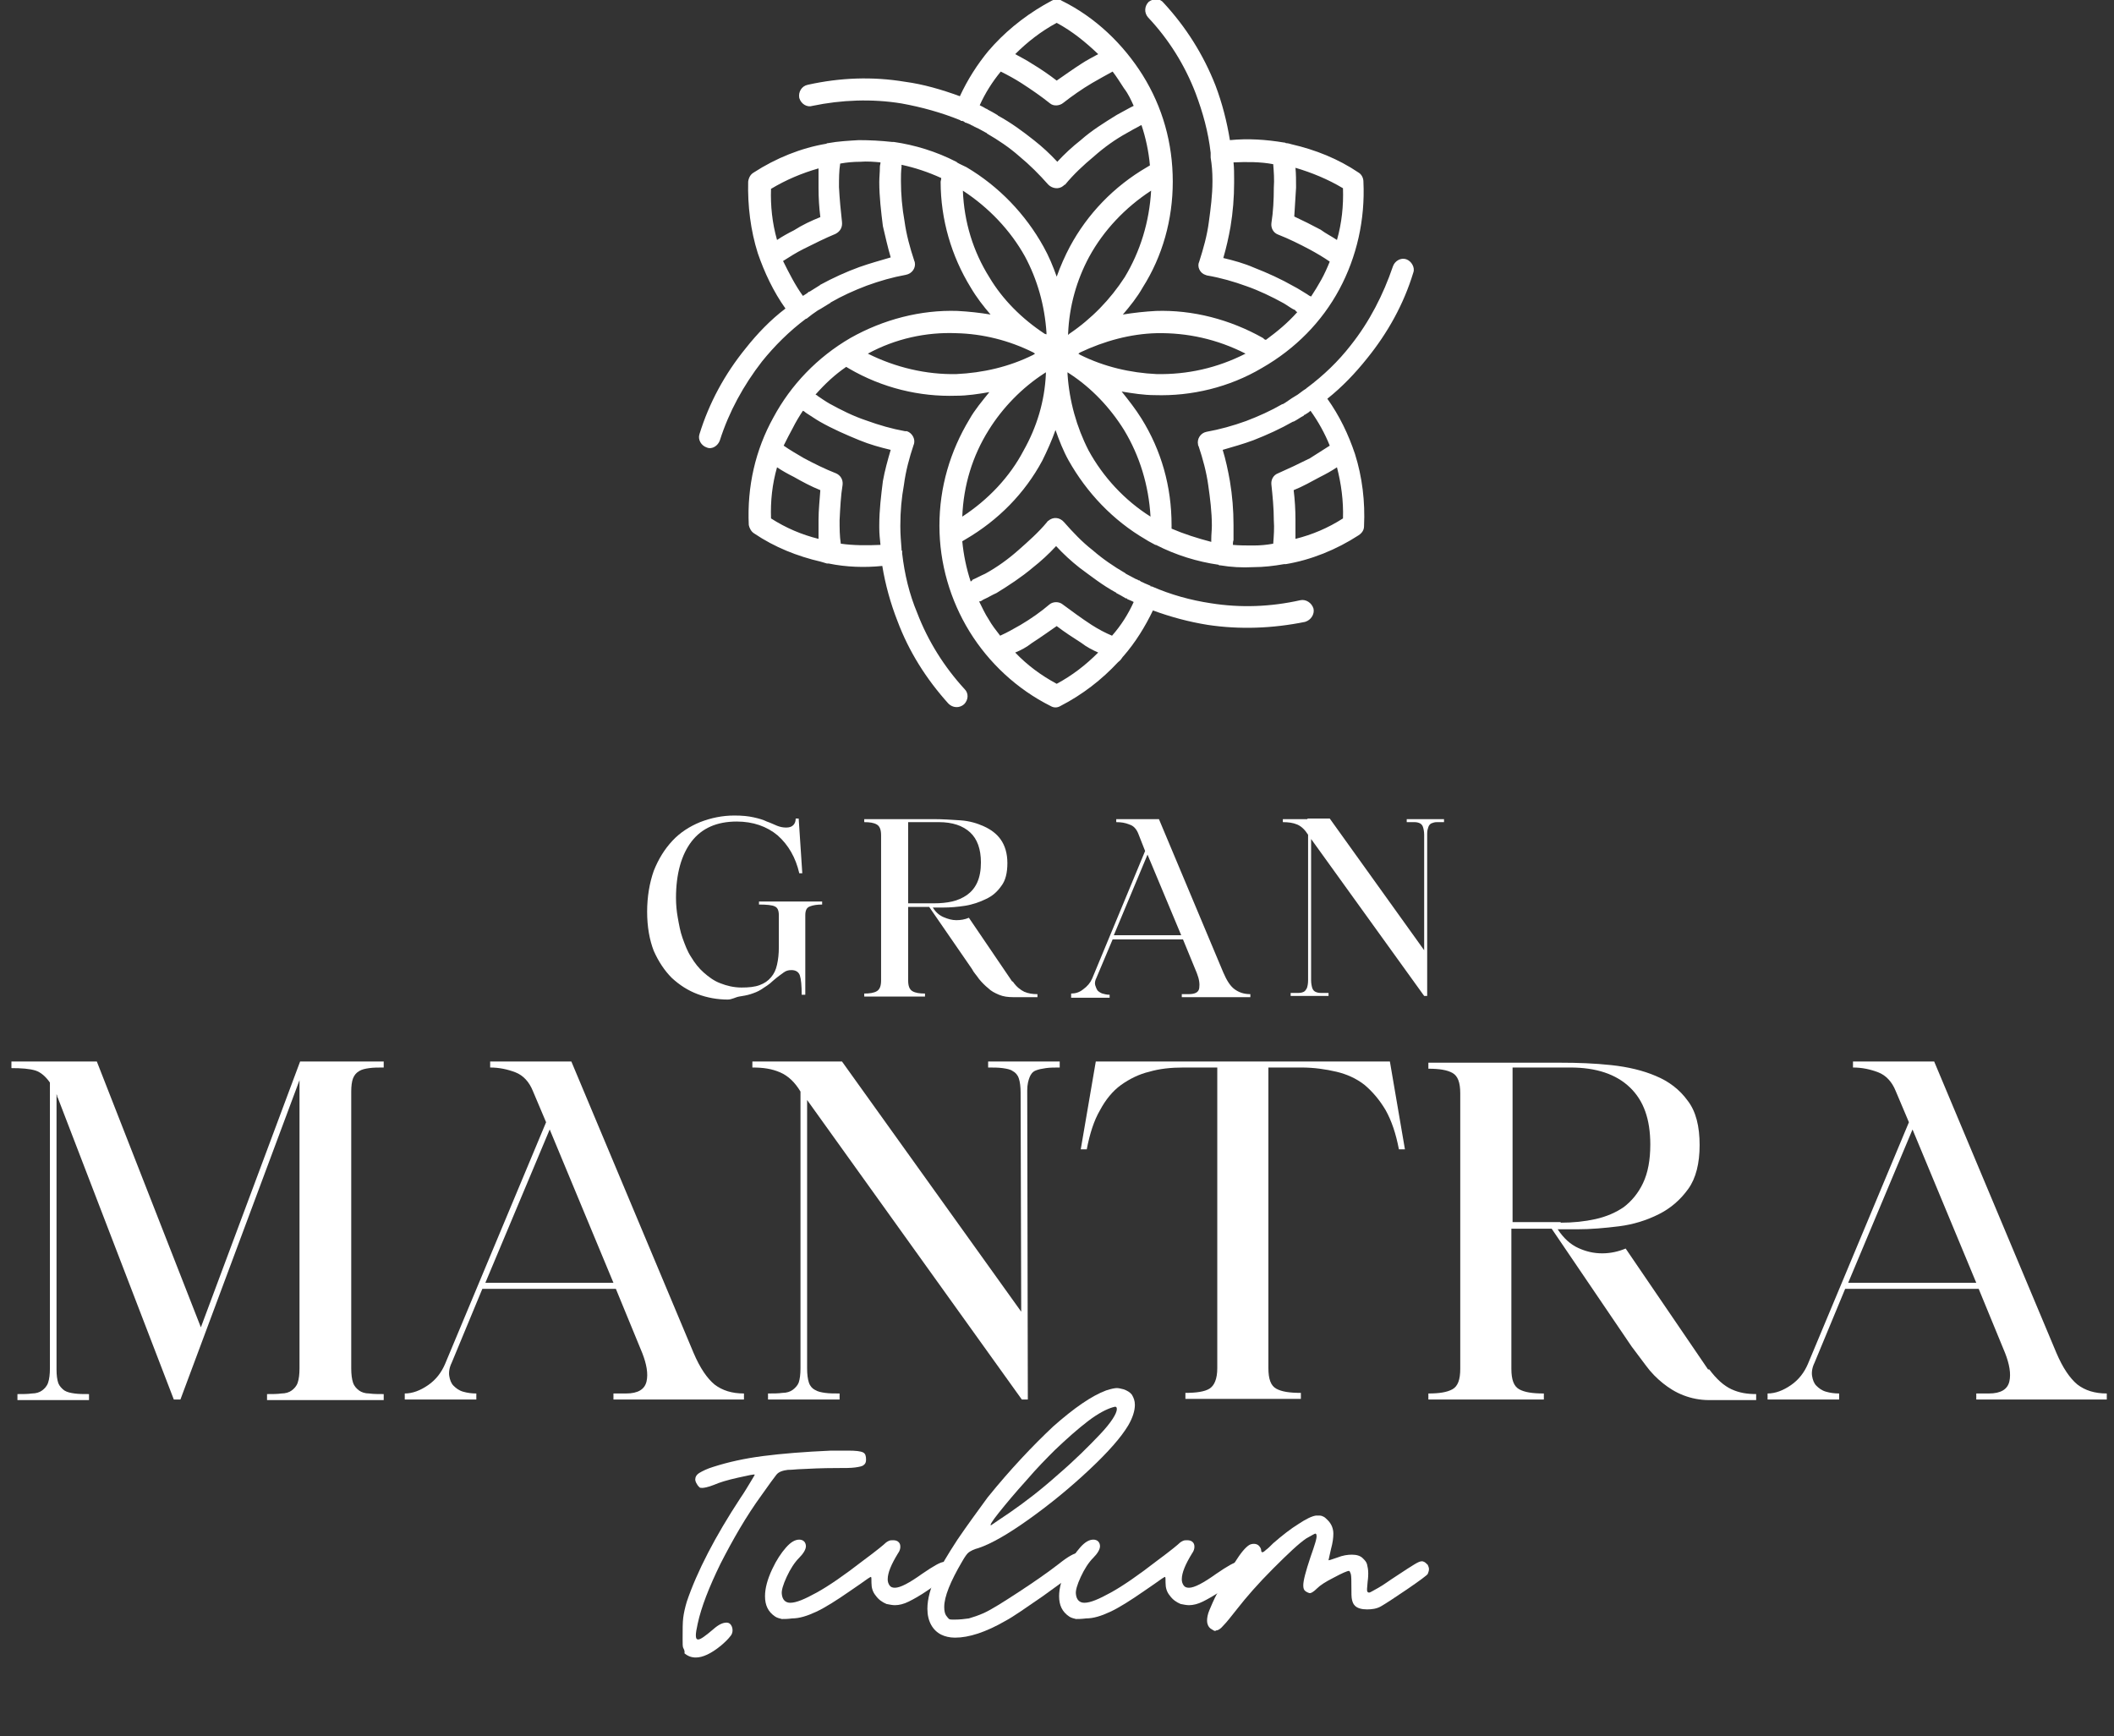
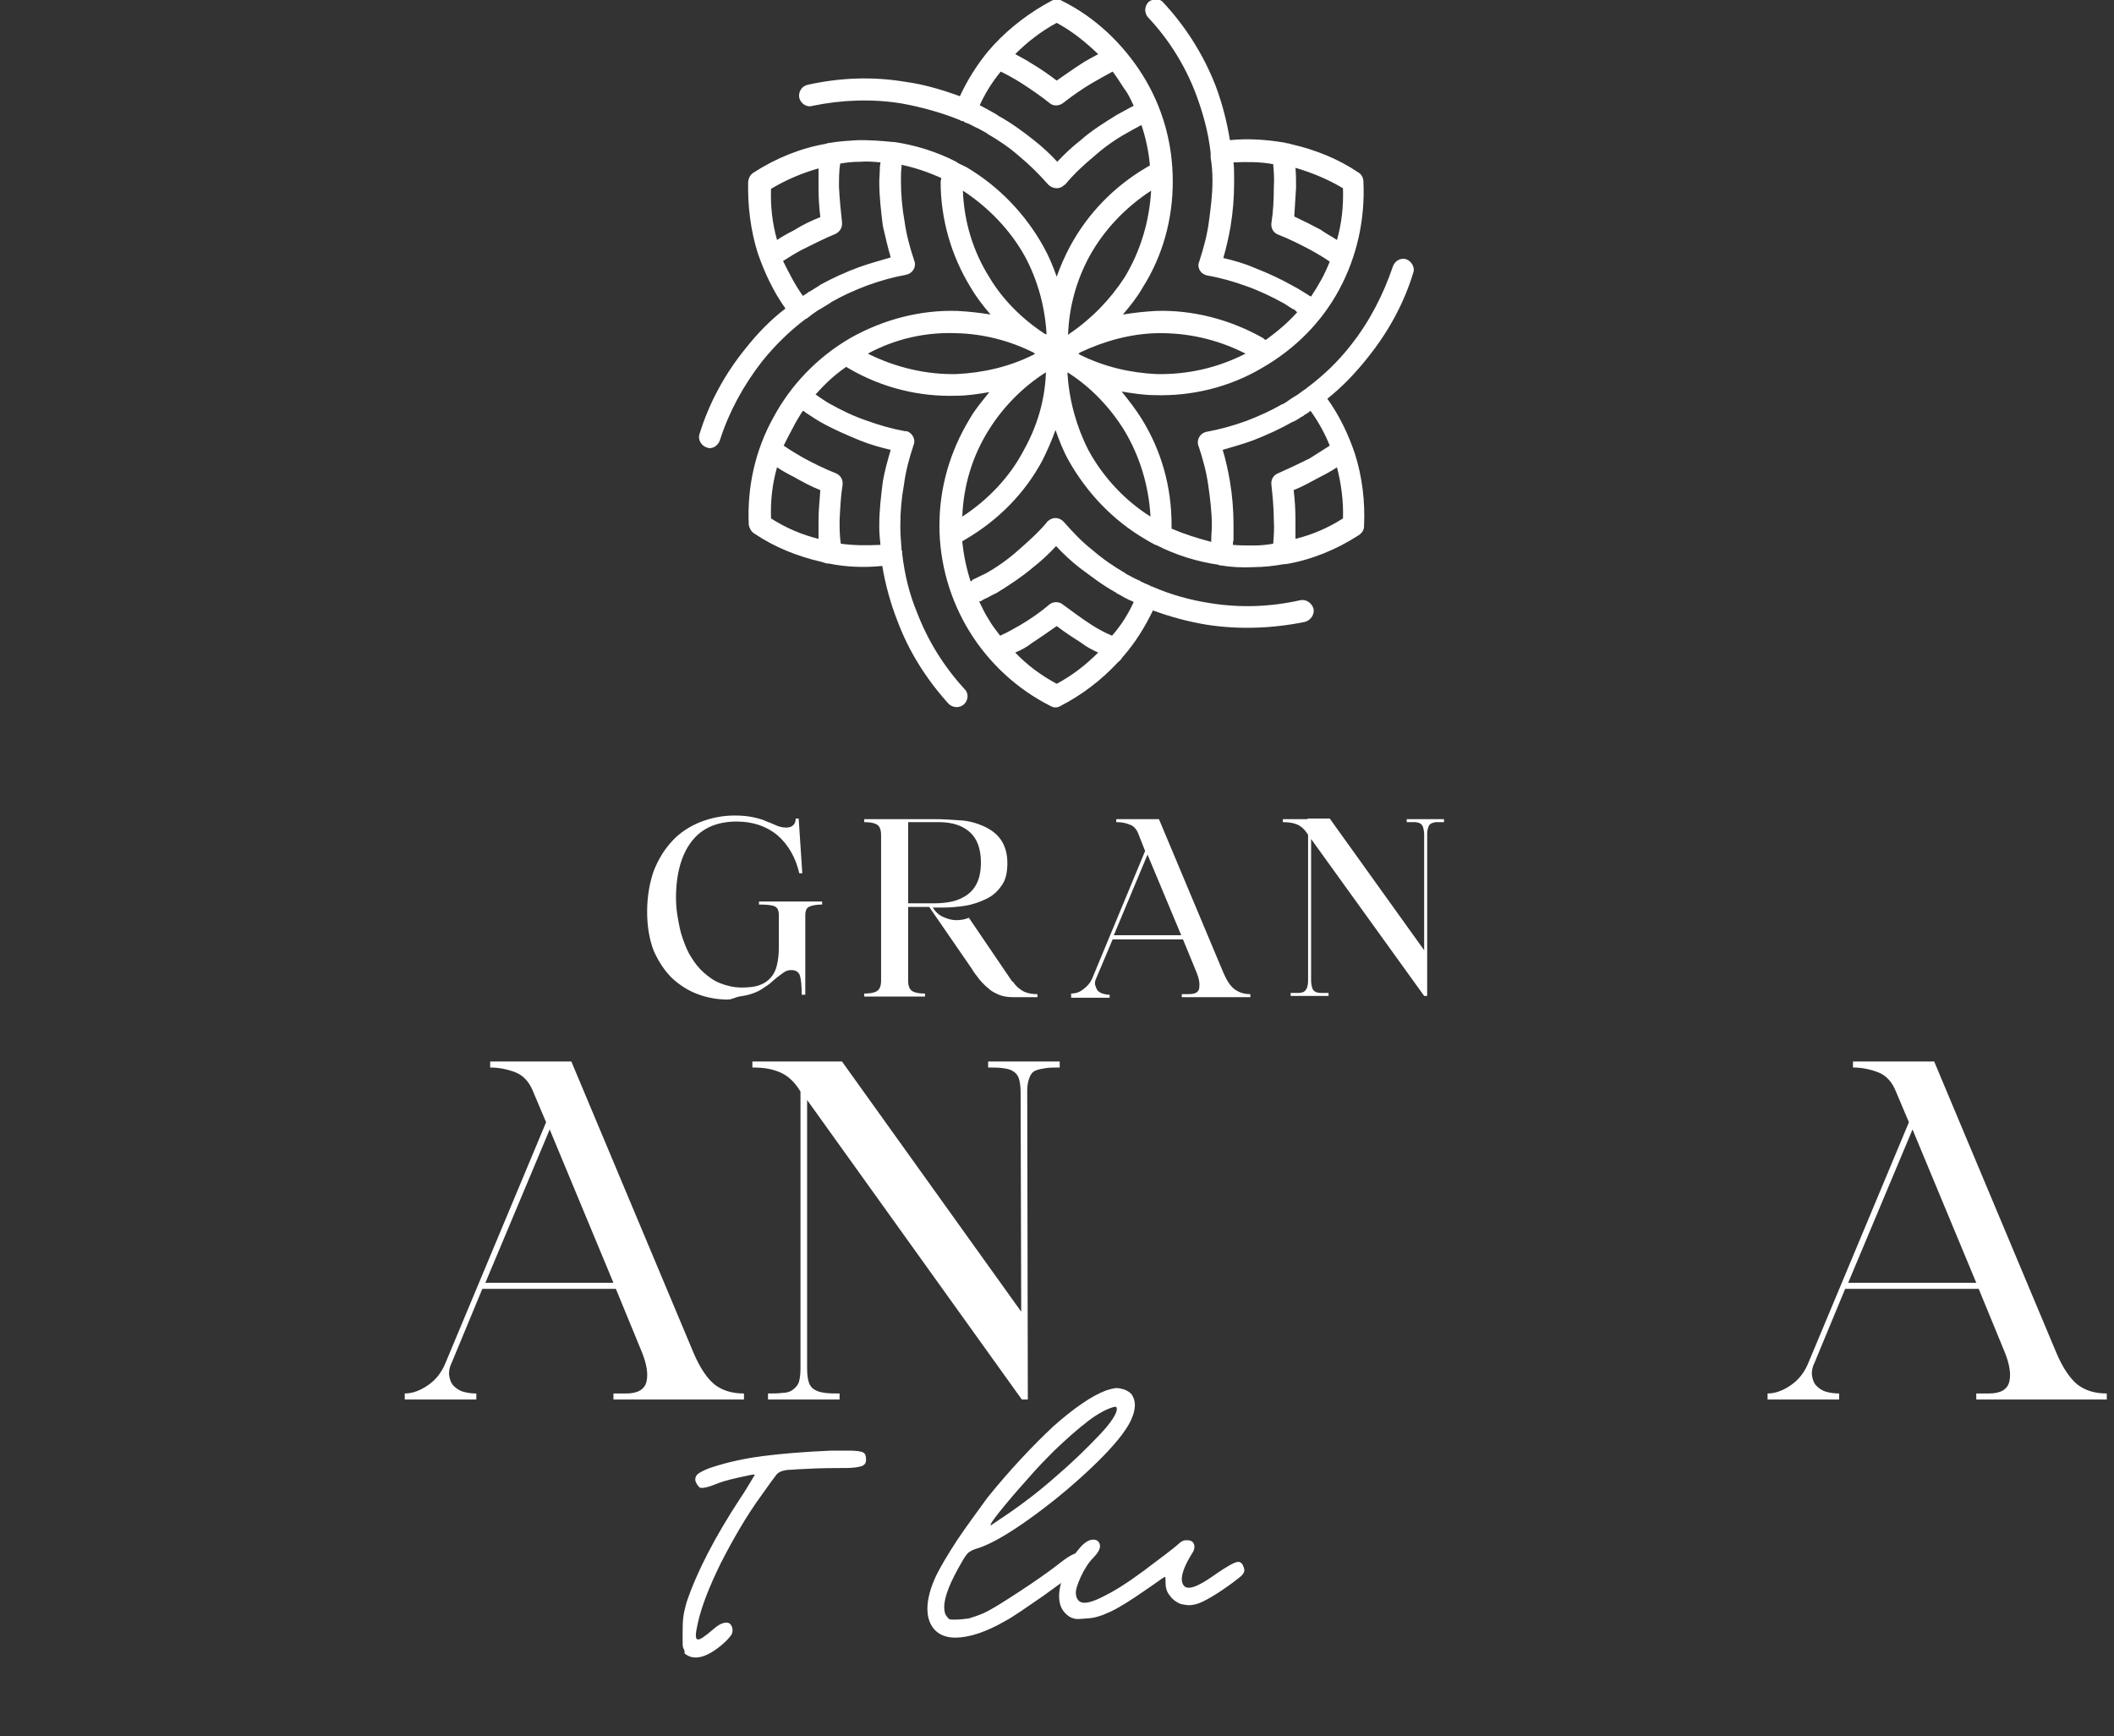
<svg xmlns="http://www.w3.org/2000/svg" version="1.0" id="Capa_1" x="0px" y="0px" viewBox="0 0 351.5 288.7" style="enable-background:new 0 0 351.5 288.7;" xml:space="preserve">
  <rect x="0" y="0" width="351.5" height="288.7" fill="#333333" stroke="none" />
  <style type="text/css">
	.st0{display:none;}
	.st1{display:none;opacity:0.45;}
	.st2{fill:#FFFFFF;}
	.st3{display:inline;fill:#CB7D35;}
	.st4{display:inline;}
	.st5{fill:none;}
</style>
  <g>
    <g>
      <path class="st2" d="M129.2,39.9c0.9-0.6,1.8-1.1,2.8-1.6c1.4-0.9,2.9-1.6,4.4-2.2c-0.2-1.6-0.3-3.2-0.3-4.8c0-1.1,0-2.2,0-3.3    c-2.8,0.8-5.4,1.9-7.9,3.4C128.1,34.2,128.4,37.1,129.2,39.9L129.2,39.9z M135.1,17.6c-0.9,0.3-1.9-0.3-2.2-1.3    c-0.2-1,0.4-2,1.4-2.2c5.4-1.2,10.8-1.4,16.2-0.5c3,0.4,6.1,1.3,9.1,2.4c1.3-2.8,2.9-5.3,4.8-7.6c0.1-0.1,0.1-0.1,0.1-0.1    c0.3-0.3,0.5-0.6,0.8-0.9c2.7-2.9,6-5.4,9.6-7.3c0.6-0.3,1.2-0.3,1.6,0c5.7,2.8,10.3,7.3,13.5,12.4c3.3,5.3,5,11.3,5,17.7    c0,6.3-1.7,12.4-5,17.6c-0.9,1.6-2.1,3.1-3.3,4.5c1.8-0.3,3.7-0.5,5.5-0.6c6.1-0.2,12.3,1.4,17.8,4.5c0.2,0.2,0.3,0.3,0.5,0.3    c1.9-1.4,3.6-2.8,5.2-4.6c-0.2-0.1-0.3-0.2-0.3-0.3c-0.7-0.3-1.3-0.8-2-1.2l0,0c-2-1.1-4.1-2.1-6.1-2.8c-2.2-0.8-4.3-1.4-6.6-1.8    l0,0c-0.1,0-0.2-0.1-0.3-0.1c-0.9-0.3-1.4-1.4-1-2.2c0.7-2.2,1.3-4.3,1.6-6.6c0.3-2.2,0.6-4.5,0.6-6.7l0,0v-0.3l0,0    c0-1.3-0.1-2.5-0.3-3.7v-0.1l0,0l0,0v-0.1l0,0v-0.1l0,0c0-0.2,0-0.3,0-0.4v-0.1c-0.4-3.5-1.3-6.7-2.5-9.9c-1.8-4.7-4.5-9-7.9-12.6    c-0.7-0.8-0.6-1.9,0.1-2.6c0.8-0.6,1.9-0.6,2.5,0.2c3.7,4,6.6,8.6,8.6,13.7c1.1,2.9,1.9,6,2.4,9.1c3-0.3,6-0.1,9,0.4    c0.1,0,0.2,0,0.3,0.1c0.3,0,0.7,0.1,1,0.2c3.9,0.9,7.7,2.4,11.1,4.7c0.5,0.3,0.8,0.9,0.8,1.5l0,0c0.3,6.3-1.1,12.5-4,17.9    c-2.9,5.4-7.3,9.9-12.9,13.1c-5.4,3.2-11.7,4.7-17.8,4.5c-1.8,0-3.7-0.3-5.5-0.6c1.2,1.5,2.3,2.9,3.3,4.5c3.3,5.3,5,11.3,5,17.7    c0,0.1,0,0.3,0,0.6c2.1,0.9,4.3,1.6,6.6,2.2c0-0.2,0-0.3,0-0.4c0-0.8,0.1-1.6,0.1-2.3c0-2.3-0.3-4.6-0.6-6.7    c-0.3-2.2-0.9-4.4-1.6-6.5c-0.1-0.1-0.1-0.3-0.1-0.3c-0.2-0.9,0.4-1.9,1.4-2.1c2.2-0.4,4.4-1,6.6-1.8c2.1-0.8,4.1-1.7,6-2.8    c0,0,0,0,0.1,0c0.7-0.4,1.3-0.9,2-1.3c0.6-0.3,1.2-0.9,1.9-1.3c0,0,0-0.1,0.1-0.1c2.8-2.1,5.2-4.4,7.3-7.1c3.1-3.9,5.4-8.4,7-13.1    c0.3-0.9,1.3-1.5,2.2-1.2c0.9,0.3,1.5,1.4,1.2,2.2c-1.6,5.3-4.3,10.1-7.7,14.3c-2,2.5-4.1,4.7-6.6,6.7c2,2.8,3.5,5.9,4.6,9.2    c1.2,3.8,1.7,7.9,1.5,12c0,0.6-0.3,1.1-0.9,1.5c-3.7,2.4-7.9,4.1-12.1,4.8c-0.1,0-0.2,0-0.3,0c-1.7,0.3-3.4,0.5-5.1,0.5    c-1.9,0.1-3.7,0-5.5-0.3h-0.1c-0.1,0-0.1,0-0.2-0.1c-3.5-0.5-7.1-1.6-10.4-3.3h-0.1c-0.5-0.3-1-0.5-1.6-0.9    c-5.5-3.2-9.8-7.8-12.8-13.1c-0.9-1.6-1.6-3.4-2.2-5.1c-0.6,1.7-1.4,3.5-2.2,5.1c-2.9,5.4-7.3,9.9-12.8,13.1    c-0.2,0.1-0.3,0.2-0.5,0.3c0.2,2.2,0.7,4.6,1.4,6.7c0.1-0.1,0.3-0.2,0.3-0.3c0.7-0.3,1.4-0.7,2.1-1l0,0l0,0c2-1.1,3.8-2.4,5.5-3.9    c1.7-1.5,3.4-3,4.8-4.7c0.1-0.1,0.1-0.2,0.2-0.2c0.8-0.7,1.9-0.6,2.6,0.2c1.5,1.7,3,3.3,4.8,4.7c1.6,1.4,3.5,2.7,5.4,3.8    c0,0,0,0,0.1,0.1c0.6,0.3,1.1,0.6,1.7,0.9l0,0h0.1l0,0l0,0l0.1,0.1l0,0h0.1l0,0l0,0l0.1,0.1l0,0l0,0h0.1l0,0h0.1v0.1h0.1l0.1,0.1    c0.3,0.1,0.6,0.3,0.9,0.4l0,0c0.3,0.1,0.4,0.2,0.7,0.3v0.1c0.1,0,0.2,0,0.2,0c3.2,1.4,6.5,2.3,9.8,2.8c5,0.8,10,0.6,14.9-0.5    c0.9-0.2,1.9,0.4,2.2,1.4c0.2,0.9-0.4,1.9-1.4,2.2c-5.4,1.1-10.9,1.3-16.2,0.5c-3.1-0.5-6.1-1.3-9.1-2.4c-1.3,2.7-2.9,5.3-4.9,7.6    c0,0,0,0-0.1,0.1c-0.2,0.3-0.4,0.6-0.8,0.9c-2.7,2.9-5.9,5.4-9.6,7.3c-0.5,0.3-1.1,0.3-1.6,0c-5.6-2.8-10.3-7.2-13.5-12.4    c-3.2-5.2-5-11.3-5-17.6c0-6.4,1.8-12.4,5-17.7c0.9-1.6,2.1-3,3.3-4.5c-1.8,0.3-3.6,0.6-5.5,0.6c-6.1,0.2-12.3-1.3-17.8-4.5    c-0.2-0.1-0.3-0.2-0.5-0.3c-1.9,1.3-3.5,2.8-5.1,4.6c0.1,0.1,0.3,0.1,0.3,0.2c0.6,0.4,1.3,0.9,2,1.3l0,0c2,1.1,4,2.1,6.1,2.8    c2.2,0.8,4.3,1.4,6.5,1.8l0,0c0.1,0,0.2,0,0.3,0c0.9,0.3,1.5,1.4,1.1,2.3c-0.7,2.1-1.3,4.3-1.6,6.6c-0.4,2.2-0.6,4.4-0.6,6.7l0,0    v0.3l0,0c0,1.2,0.1,2.5,0.2,3.7l0,0v0.1l0,0l0,0v0.1l0,0l0.1,0.1c0,0.1,0,0.3,0,0.4l0,0c0.4,3.5,1.2,6.8,2.5,9.9    c1.8,4.7,4.5,9,7.9,12.7c0.7,0.7,0.6,1.8-0.1,2.5c-0.8,0.7-1.9,0.6-2.6-0.1c-3.7-4.1-6.6-8.7-8.5-13.8c-1.1-2.8-2-6-2.5-9.1    c-2.9,0.3-6,0.2-8.9-0.4c-0.1,0-0.2,0-0.3,0c-0.3-0.1-0.7-0.2-1-0.3c-3.9-0.9-7.7-2.4-11.1-4.7c-0.5-0.3-0.8-0.9-0.9-1.4l0,0    c-0.3-6.4,1.1-12.5,4.1-17.9c2.9-5.4,7.3-10,12.8-13.2c5.5-3.1,11.7-4.7,17.8-4.5c1.9,0.1,3.7,0.3,5.5,0.6    c-1.2-1.4-2.3-2.8-3.3-4.5c-3.2-5.2-5-11.3-5-17.6c0-0.1,0.1-0.3,0.1-0.6c-2.2-1-4.3-1.7-6.6-2.2c0,0.1,0,0.3,0,0.4    c-0.1,0.7-0.1,1.5-0.1,2.3c0,2.2,0.2,4.5,0.6,6.7c0.3,2.2,0.9,4.4,1.6,6.5c0,0.1,0.1,0.2,0.1,0.3c0.2,0.9-0.4,1.9-1.5,2.1    c-2.2,0.4-4.3,1-6.5,1.8c-2.1,0.8-4.1,1.7-6,2.8c0,0.1-0.1,0.1-0.1,0.1c-0.7,0.4-1.4,0.9-2,1.2c-0.6,0.4-1.3,0.9-1.9,1.4h-0.1    c-2.8,2.1-5.2,4.5-7.3,7.1c-3.1,4-5.5,8.4-7,13.1c-0.3,0.9-1.3,1.6-2.2,1.2c-0.9-0.3-1.5-1.3-1.2-2.2c1.6-5.2,4.2-10,7.7-14.3    c1.9-2.4,4.1-4.7,6.6-6.6c-2-2.8-3.5-6-4.6-9.2c-1.2-3.8-1.7-7.9-1.6-11.9c0.1-0.7,0.4-1.2,0.9-1.5c3.7-2.4,7.9-4.1,12.1-4.8    c0.1-0.1,0.2-0.1,0.3-0.1c1.6-0.3,3.4-0.4,5.1-0.5c1.8,0,3.7,0.1,5.5,0.3h0.1c0,0,0.1,0,0.2,0c3.5,0.5,7.1,1.6,10.4,3.3    c0,0,0.1,0,0.1,0.1c0.5,0.3,1,0.5,1.6,0.8c5.4,3.2,9.8,7.8,12.8,13.2c0.9,1.6,1.6,3.3,2.2,5c0.6-1.7,1.4-3.5,2.2-5    c2.9-5.4,7.3-10,12.8-13.2c0.2-0.1,0.3-0.2,0.5-0.3c-0.2-2.3-0.7-4.6-1.4-6.7c-0.2,0.1-0.3,0.1-0.4,0.2c-0.6,0.3-1.3,0.7-2,1.1    l0,0l0,0c-2,1.1-3.8,2.4-5.5,3.9c-1.8,1.5-3.4,3-4.8,4.7c-0.1,0-0.2,0.1-0.3,0.2c-0.7,0.6-1.8,0.5-2.5-0.2    c-1.5-1.7-3.1-3.3-4.8-4.7c-1.7-1.5-3.5-2.7-5.4-3.8c0-0.1-0.1-0.1-0.1-0.1c-0.6-0.3-1.2-0.7-1.7-0.9l0,0h-0.1v-0.1h-0.1l0,0H162    l0,0V21h-0.1l0,0l0,0h-0.1v-0.1l0,0h-0.1l0,0l-0.2-0.1l0,0c-0.3-0.2-0.7-0.3-0.9-0.4h-0.1c-0.2-0.2-0.4-0.3-0.6-0.3h-0.1    c0,0-0.1,0-0.1-0.1c-3.2-1.3-6.5-2.2-9.8-2.8C145,16.4,139.9,16.6,135.1,17.6L135.1,17.6z M162.9,17.5c0.4,0.2,0.8,0.4,1.1,0.6    h0.1l0,0l0.1,0.1l0,0l0,0l0,0c0.6,0.3,1.1,0.6,1.6,0.9c0,0,0.1,0,0.1,0.1c2.2,1.2,4.1,2.6,6,4.1c1.4,1.1,2.7,2.3,3.9,3.6    c1.2-1.3,2.5-2.5,3.9-3.6c1.8-1.6,3.9-2.9,6-4.2l0,0c0.7-0.4,1.5-0.8,2.2-1.2c0.2-0.1,0.4-0.2,0.6-0.3c-0.4-0.9-0.9-2-1.6-2.9    c-0.6-0.9-1.2-1.9-1.9-2.8c-1.1,0.6-2.2,1.2-3.4,1.9c-1.7,1-3.4,2.2-4.8,3.3c-0.6,0.5-1.6,0.6-2.2,0.1c-1.5-1.2-3.1-2.3-4.8-3.4    c-1.1-0.7-2.2-1.3-3.4-1.9C165,13.6,163.8,15.5,162.9,17.5L162.9,17.5z M179.6,58.6l-0.3,0.2l0.3,0.2c4,2,8.4,3,12.7,3.2    c5.1,0.1,10.1-1,14.8-3.4c-4.7-2.4-9.7-3.5-14.8-3.4C188,55.5,183.6,56.7,179.6,58.6L179.6,58.6z M172.1,58.8l-0.3-0.2    c-4-2-8.4-3.1-12.8-3.2c-5-0.2-10.1,0.9-14.7,3.4c4.6,2.3,9.7,3.5,14.7,3.4c4.4-0.2,8.8-1.2,12.8-3.2L172.1,58.8z M160.1,31.7    c0.2,5.2,1.7,10.1,4.4,14.4c2.2,3.7,5.4,6.9,9.2,9.4l0.3,0.1v-0.3c-0.3-4.5-1.5-8.8-3.6-12.7C168,38.3,164.4,34.5,160.1,31.7    L160.1,31.7z M177.8,55.5c3.7-2.5,6.8-5.7,9.2-9.4c2.6-4.3,4.1-9.2,4.4-14.4c-4.3,2.8-7.9,6.6-10.3,11c-2.1,3.9-3.3,8.2-3.5,12.7    v0.3L177.8,55.5z M182.6,9c-2.1-2-4.3-3.8-6.9-5.2c-2.6,1.4-4.9,3.2-6.9,5.2c0.9,0.5,1.9,1,2.8,1.6c1.5,0.9,2.8,1.8,4.1,2.8    c1.3-0.9,2.7-1.9,4.1-2.8C180.7,10,181.7,9.5,182.6,9L182.6,9z M205.1,27c0.1,0.9,0.1,1.9,0.1,2.8v0.1V30l0,0v0.1l0,0v0.3    c0,2.4-0.2,4.9-0.6,7.3c-0.3,1.7-0.7,3.5-1.2,5.2c1.7,0.4,3.5,0.9,5.1,1.6c2.3,0.9,4.5,1.9,6.6,3.1l0,0l0,0    c0.8,0.4,1.5,0.9,2.2,1.3c0.3,0.2,0.4,0.3,0.7,0.4c0.6-0.9,1.2-1.9,1.7-2.8c0.5-0.9,1-2,1.4-3c-1-0.7-2.2-1.4-3.3-2    c-1.7-0.9-3.5-1.8-5.3-2.5c-0.8-0.3-1.2-1.1-1.1-1.9c0.3-1.9,0.4-3.9,0.4-5.9c0.1-1.3,0-2.7-0.1-3.9    C209.6,26.9,207.3,26.9,205.1,27L205.1,27z M177.8,62.1l-0.3-0.2v0.3c0.3,4.5,1.5,8.8,3.5,12.7c2.4,4.4,6,8.3,10.3,11    c-0.3-5.2-1.8-10.1-4.4-14.4C184.6,67.8,181.5,64.5,177.8,62.1L177.8,62.1z M222.3,39.9c0.8-2.8,1.1-5.7,1-8.6    c-2.5-1.5-5.2-2.6-7.9-3.4c0.1,1,0.1,2.2,0.1,3.3c-0.1,1.6-0.2,3.3-0.3,4.8c1.5,0.7,2.9,1.4,4.4,2.2    C220.4,38.8,221.4,39.3,222.3,39.9L222.3,39.9z M217.9,68.3c-0.3,0.3-0.7,0.5-1,0.7h-0.1v0.1c-0.6,0.3-1.1,0.7-1.7,1    c0,0,0,0-0.1,0c-2.1,1.2-4.3,2.2-6.6,3.1c-1.6,0.6-3.4,1.1-5.1,1.6c0.5,1.6,0.9,3.5,1.2,5.2c0.4,2.4,0.6,4.8,0.6,7.3    c0,0.8,0,1.6,0,2.5c-0.1,0.3-0.1,0.5-0.1,0.8c1.1,0.1,2.2,0.1,3.4,0.1s2.2-0.1,3.3-0.3c0.1-1.3,0.2-2.6,0.1-3.9c0-2-0.2-4-0.4-5.9    c-0.1-0.8,0.3-1.6,1.1-1.9c1.6-0.7,3.5-1.6,5.3-2.5c1.1-0.7,2.2-1.4,3.3-2.1C220.3,72.1,219.2,70.1,217.9,68.3L217.9,68.3z     M173.9,62.2v-0.3l-0.3,0.2c-3.7,2.4-6.9,5.7-9.2,9.4c-2.7,4.3-4.2,9.2-4.4,14.4c4.3-2.8,7.9-6.6,10.2-11    C172.4,71,173.7,66.7,173.9,62.2L173.9,62.2z M215.4,89.6c2.8-0.7,5.4-1.8,7.9-3.4c0.1-2.9-0.3-5.8-1-8.5    c-0.9,0.6-1.8,1.1-2.8,1.6c-1.5,0.8-2.9,1.6-4.4,2.2c0.2,1.6,0.3,3.3,0.3,4.9C215.4,87.6,215.4,88.6,215.4,89.6L215.4,89.6z     M188.5,100.1c-0.3-0.2-0.7-0.3-1.1-0.5v-0.1h-0.1l0,0l0,0h-0.1l0,0c-0.5-0.3-1-0.6-1.6-0.9c0-0.1-0.1-0.1-0.1-0.1    c-2.2-1.2-4.1-2.7-6-4.1c-1.4-1.1-2.7-2.3-3.9-3.6c-1.2,1.3-2.5,2.5-3.9,3.6c-1.9,1.6-3.9,2.9-6,4.2l0,0c-0.7,0.3-1.5,0.8-2.2,1.1    c-0.3,0.2-0.4,0.3-0.7,0.3c0.5,1,1,2.1,1.6,3c0.5,0.9,1.2,1.8,1.9,2.7c1.1-0.5,2.2-1.1,3.4-1.8c1.7-1,3.4-2.2,4.8-3.4    c0.6-0.5,1.6-0.5,2.2,0c1.5,1.1,3.1,2.3,4.8,3.4c1.1,0.7,2.2,1.3,3.4,1.8C186.4,104,187.6,102.1,188.5,100.1L188.5,100.1z     M168.8,108.5c2,2.1,4.3,3.8,6.9,5.2c2.6-1.4,4.8-3.1,6.9-5.2c-0.9-0.4-1.9-0.9-2.8-1.6c-1.4-0.9-2.8-1.8-4.1-2.8    c-1.3,0.9-2.7,1.9-4.1,2.8C170.7,107.6,169.8,108.1,168.8,108.5L168.8,108.5z M146.4,90.6c-0.1-0.9-0.2-1.9-0.2-2.8l0,0v-0.1v-0.1    l0,0l0,0v-0.3c0-2.5,0.3-4.9,0.6-7.3c0.3-1.7,0.8-3.5,1.3-5.2c-1.7-0.4-3.5-0.9-5.2-1.6c-2.2-0.9-4.5-1.9-6.6-3.1V70v0.1    c-0.7-0.4-1.4-0.9-2.2-1.4c-0.2-0.1-0.3-0.3-0.6-0.4c-0.6,0.9-1.2,1.9-1.7,2.9c-0.5,0.9-1,1.9-1.5,2.9c1,0.7,2.2,1.4,3.4,2.1    c1.7,0.9,3.5,1.8,5.3,2.5c0.7,0.3,1.2,1,1.1,1.9c-0.3,1.8-0.4,3.9-0.5,5.9c0,1.3,0,2.6,0.2,3.9C141.9,90.7,144.1,90.7,146.4,90.6    L146.4,90.6z M129.2,77.7c-0.8,2.8-1.1,5.6-1,8.5c2.5,1.6,5.1,2.7,7.9,3.4c0-1,0-2.1,0-3.2c0-1.6,0.2-3.4,0.3-4.9    c-1.5-0.6-3-1.4-4.4-2.2C131,78.8,130.1,78.3,129.2,77.7L129.2,77.7z M133.5,49.2c0.3-0.2,0.7-0.4,1-0.7l0,0h0.1    c0.5-0.3,1.1-0.7,1.6-1c0.1,0,0.1,0,0.1-0.1c2.2-1.2,4.4-2.2,6.6-3c1.7-0.6,3.5-1.1,5.2-1.6c-0.5-1.7-0.9-3.5-1.3-5.2    c-0.3-2.4-0.6-4.9-0.6-7.3c0-0.9,0.1-1.6,0.1-2.6c0-0.2,0.1-0.4,0.1-0.7c-1.1-0.1-2.2-0.2-3.4-0.1c-1.1,0-2.2,0.1-3.3,0.3    c-0.2,1.2-0.2,2.6-0.2,3.9c0.1,2,0.3,4,0.5,5.8c0.1,0.9-0.3,1.6-1.1,2c-1.7,0.7-3.5,1.6-5.3,2.5c-1.2,0.6-2.3,1.3-3.4,2    C131.2,45.4,132.2,47.4,133.5,49.2L133.5,49.2z" />
    </g>
    <g>
      <path class="st2" d="M121,166.2c-1.7,0-3.4-0.3-5-0.9c-1.6-0.6-3-1.5-4.3-2.7c-1.2-1.2-2.2-2.7-3-4.5c-0.7-1.8-1.1-4-1.1-6.5    c0-2.5,0.4-4.8,1.1-6.8c0.8-2,1.8-3.6,3.1-5c1.3-1.4,2.9-2.4,4.6-3.1c1.8-0.7,3.7-1.1,5.7-1.1c1.3,0,2.3,0.1,3.2,0.3    c0.9,0.2,1.6,0.4,2.2,0.7c0.6,0.2,1.2,0.5,1.7,0.7c0.5,0.2,1,0.3,1.5,0.3c0.5,0,0.9-0.1,1.2-0.4c0.3-0.3,0.4-0.7,0.4-1.1h0.5    l0.6,9.1h-0.5c-0.6-2.6-1.8-4.7-3.6-6.3c-1.8-1.5-4.1-2.3-6.8-2.3c-3.3,0-5.8,1.1-7.5,3.3c-1.7,2.2-2.6,5.4-2.6,9.4    c0,1.1,0.1,2.2,0.3,3.3c0.2,1.1,0.4,2.3,0.8,3.4c0.4,1.1,0.8,2.2,1.4,3.1c0.6,1,1.3,1.9,2.1,2.6s1.7,1.4,2.8,1.8    c1,0.4,2.2,0.7,3.5,0.7c1.2,0,2.2-0.1,3-0.4c0.8-0.3,1.4-0.7,1.9-1.3c0.5-0.6,0.8-1.2,1-2.1s0.3-1.8,0.3-2.9v-5.3    c0-0.8-0.2-1.3-0.7-1.5c-0.4-0.2-1.3-0.3-2.6-0.3v-0.5h10.5v0.5c-0.8,0-1.5,0.1-2,0.3c-0.6,0.2-0.8,0.7-0.8,1.5l0,13.2h-0.6    c0-1.5-0.1-2.6-0.3-3.2s-0.7-0.9-1.4-0.9c-0.5,0-0.9,0.1-1.3,0.4c-0.4,0.3-1,0.7-1.8,1.4c-0.6,0.6-1.3,1-1.9,1.4    c-0.6,0.4-1.2,0.6-1.8,0.8c-0.6,0.2-1.3,0.3-1.9,0.4S121.7,166.2,121,166.2z" />
      <path class="st2" d="M143.7,165.2c0.9,0,1.6-0.1,2.1-0.4c0.5-0.3,0.7-0.9,0.7-1.8v-24.1c0-0.9-0.2-1.5-0.7-1.8    c-0.5-0.3-1.2-0.4-2.1-0.4v-0.5h11.5c1.5,0,3,0.1,4.5,0.2s2.8,0.5,3.9,1c1.1,0.5,2.1,1.2,2.8,2.2c0.7,1,1.1,2.3,1.1,3.9    c0,1.6-0.3,2.9-1,3.8c-0.7,1-1.5,1.7-2.6,2.2c-1,0.5-2.2,0.9-3.4,1.1c-1.3,0.2-2.5,0.3-3.7,0.3h-1.7c0.5,0.8,1.1,1.3,1.8,1.6    c0.7,0.3,1.4,0.5,2.1,0.5c0.7,0,1.4-0.1,2.1-0.4l7.2,10.6h0.1c0.6,0.9,1.3,1.4,1.9,1.7c0.7,0.3,1.4,0.4,2.2,0.4v0.5h-4.1    c-0.8,0-1.6-0.1-2.3-0.4c-0.7-0.3-1.3-0.6-1.8-1.1c-0.5-0.4-1-0.9-1.5-1.5c-0.4-0.6-0.9-1.1-1.2-1.7l-7.1-10.3H151V163    c0,0.9,0.2,1.5,0.7,1.8c0.5,0.3,1.2,0.4,2.1,0.4v0.5h-10.1V165.2z M155.3,150.2c1.1,0,2.1-0.1,3-0.3c0.9-0.2,1.8-0.6,2.5-1.1    c0.7-0.5,1.3-1.2,1.7-2.1c0.4-0.9,0.6-2,0.6-3.3c0-2.2-0.6-3.9-1.8-5c-1.2-1.1-2.9-1.7-5.2-1.7H151v13.5H155.3z" />
      <path class="st2" d="M178.1,165.7v-0.5c0.7,0,1.4-0.2,2-0.7c0.7-0.5,1.2-1.1,1.5-1.8l8.8-21.2l-1.1-2.8c-0.3-0.8-0.8-1.4-1.5-1.6    c-0.7-0.3-1.4-0.4-2.2-0.4v-0.5h7.1l10.7,25.5c0.6,1.4,1.2,2.3,1.9,2.8c0.7,0.5,1.5,0.8,2.6,0.8v0.5h-11.4v-0.5h1.1    c1.1,0,1.7-0.3,1.8-1c0.1-0.7,0-1.5-0.4-2.5l-2.3-5.6h-11.7l-2.7,6.4c-0.2,0.4-0.3,0.8-0.2,1.2c0.1,0.3,0.2,0.6,0.4,0.9    c0.2,0.2,0.5,0.4,0.8,0.5c0.4,0.1,0.7,0.2,1.2,0.2v0.5H178.1z M185.2,155.5h11.2l-5.6-13.4L185.2,155.5z" />
      <path class="st2" d="M217.4,136.1h3.7l15.7,21.9l0-19.2c0-0.5-0.1-1-0.2-1.3c-0.1-0.3-0.3-0.5-0.5-0.6c-0.2-0.1-0.5-0.2-0.9-0.2    c-0.4,0-0.8,0-1.3,0v-0.5h6.2v0.5c-0.5,0-0.9,0-1.2,0c-0.4,0-0.6,0.1-0.9,0.2c-0.2,0.1-0.4,0.3-0.5,0.6c-0.1,0.3-0.2,0.6-0.2,1.1    l0,27h-0.5L218,139.5V163c0,0.5,0.1,1,0.2,1.3c0.1,0.3,0.3,0.5,0.5,0.6c0.2,0.1,0.5,0.2,0.9,0.2c0.4,0,0.8,0,1.3,0v0.5h-6.3v-0.5    c0.5,0,0.9,0,1.3,0c0.4,0,0.7-0.1,0.9-0.2c0.2-0.1,0.4-0.4,0.5-0.6c0.1-0.3,0.2-0.7,0.2-1.3v-24.2c-0.5-0.8-1.1-1.4-1.8-1.7    c-0.7-0.3-1.5-0.4-2.4-0.4v-0.5H217.4z" />
    </g>
    <g>
-       <path class="st2" d="M1.9,176.5h14.2l17.3,44.2l16.5-44.2h13.9v1c-0.9,0-1.7,0-2.4,0.1c-0.7,0.1-1.2,0.2-1.7,0.5    c-0.5,0.3-0.8,0.7-1,1.2c-0.2,0.5-0.3,1.3-0.3,2.2v46c0,1,0.1,1.8,0.3,2.4c0.2,0.6,0.6,1,1,1.3c0.4,0.3,1,0.5,1.7,0.5    c0.7,0.1,1.5,0.1,2.4,0.1v1H44.4v-1c0.9,0,1.7,0,2.4-0.1c0.7,0,1.3-0.2,1.7-0.5c0.4-0.3,0.8-0.7,1-1.3c0.2-0.6,0.3-1.4,0.3-2.4    v-47.9L30,232.7h-1.1L9.6,182.5c-0.1-0.1-0.1-0.2-0.1-0.3c0-0.1-0.1-0.2-0.1-0.3v45.8c0,1,0.1,1.7,0.3,2.3c0.2,0.5,0.6,0.9,1,1.2    c0.5,0.3,1,0.4,1.7,0.5c0.7,0.1,1.5,0.1,2.4,0.1v1H2.9v-1c0.9,0,1.7,0,2.4-0.1c0.7,0,1.3-0.2,1.7-0.5c0.4-0.3,0.8-0.7,1-1.3    c0.2-0.6,0.3-1.4,0.3-2.4v-47.5c-0.7-1-1.5-1.7-2.4-2c-1-0.3-2.3-0.4-4-0.4V176.5z" />
      <path class="st2" d="M67.3,232.7v-1c1.3,0,2.6-0.5,3.9-1.4s2.2-2.1,2.8-3.5l16.8-40.2l-2.2-5.2c-0.6-1.5-1.6-2.6-2.9-3.1    c-1.3-0.5-2.7-0.8-4.2-0.8v-1H95l20.3,48.4c1.1,2.6,2.3,4.3,3.5,5.3c1.3,1,2.9,1.5,4.9,1.5v1H102v-1h2.1c2,0,3.1-0.7,3.4-2    c0.3-1.3,0-2.9-0.7-4.7l-4.4-10.7H80.2l-5.1,12.3c-0.4,0.8-0.5,1.6-0.4,2.2c0.1,0.6,0.3,1.2,0.7,1.6c0.4,0.4,0.9,0.8,1.6,1    c0.7,0.2,1.4,0.3,2.2,0.3v1H67.3z M80.7,213.3h21.3l-10.6-25.5L80.7,213.3z" />
      <path class="st2" d="M133,176.5h7l29.8,41.6l-0.1-36.4c0-1-0.1-1.8-0.3-2.4c-0.2-0.6-0.6-1-1-1.2c-0.4-0.3-1-0.4-1.7-0.5    c-0.7-0.1-1.5-0.1-2.4-0.1v-1h11.9v1c-0.9,0-1.6,0-2.3,0.1c-0.7,0.1-1.2,0.2-1.7,0.4c-0.5,0.2-0.8,0.6-1,1.1    c-0.2,0.5-0.4,1.2-0.4,2.2l0.1,51.4h-1l-35.7-49.8v44.6c0,1,0.1,1.8,0.3,2.4c0.2,0.6,0.6,1,1,1.2c0.5,0.3,1,0.4,1.7,0.5    c0.7,0.1,1.5,0.1,2.4,0.1v1h-11.9v-1c0.9,0,1.7,0,2.4-0.1c0.7,0,1.3-0.2,1.7-0.5c0.4-0.3,0.8-0.7,1-1.2c0.2-0.6,0.3-1.4,0.3-2.4    v-46c-0.9-1.5-2-2.6-3.4-3.2s-2.8-0.8-4.6-0.8v-1H133z" />
-       <path class="st2" d="M179.7,191.1l2.5-14.6h48.9l2.5,14.6h-1c-0.5-2.6-1.2-4.7-2.2-6.5c-1-1.7-2.2-3.1-3.5-4.2    c-1.4-1.1-3-1.8-4.7-2.2c-1.7-0.4-3.7-0.7-5.8-0.7h-5.5v50c0,1.8,0.4,2.9,1.3,3.4c0.9,0.5,2.2,0.7,4.1,0.7v1h-19.2v-1    c1.8,0,3.2-0.2,4-0.7s1.3-1.6,1.3-3.4v-50h-5.6c-2.1,0-4,0.2-5.7,0.7c-1.7,0.4-3.3,1.2-4.7,2.2s-2.6,2.5-3.5,4.2    c-1,1.7-1.7,3.9-2.2,6.5H179.7z" />
-       <path class="st2" d="M237.5,231.7c1.8,0,3.1-0.2,4-0.7c0.9-0.5,1.3-1.6,1.3-3.4v-45.8c0-1.8-0.4-2.9-1.3-3.4    c-0.9-0.5-2.2-0.7-4-0.7v-1h21.9c2.9,0,5.7,0.1,8.5,0.4c2.8,0.3,5.3,0.9,7.4,1.8c2.2,0.9,4,2.3,5.3,4.1c1.4,1.8,2,4.3,2,7.4    c0,3-0.6,5.5-1.9,7.3c-1.3,1.8-2.9,3.2-4.9,4.2c-2,1-4.2,1.7-6.6,2c-2.4,0.3-4.7,0.5-7,0.5h-3.2c1,1.5,2.1,2.5,3.4,3.1    c1.3,0.6,2.6,0.9,4,0.9c1.4,0,2.7-0.3,3.9-0.8l13.7,20.1h0.2c1.2,1.6,2.4,2.7,3.7,3.3c1.3,0.6,2.6,0.8,4.1,0.8v1h-7.8    c-1.6,0-3-0.3-4.3-0.8c-1.3-0.5-2.4-1.2-3.4-2c-1-0.8-2-1.8-2.8-2.9c-0.8-1.1-1.6-2.1-2.4-3.2L258,204.3h-6.7v23.3    c0,1.8,0.4,2.9,1.3,3.4c0.9,0.5,2.2,0.7,4.1,0.7v1h-19.2V231.7z M259.5,203.3c2.1,0,4-0.2,5.8-0.6c1.8-0.4,3.4-1.1,4.7-2    c1.3-1,2.4-2.3,3.2-4c0.8-1.7,1.2-3.8,1.2-6.4c0-4.2-1.1-7.3-3.4-9.5c-2.3-2.2-5.6-3.3-9.9-3.3h-9.6v25.7H259.5z" />
      <path class="st2" d="M293.9,232.7v-1c1.3,0,2.6-0.5,3.9-1.4s2.2-2.1,2.8-3.5l16.8-40.2l-2.2-5.2c-0.6-1.5-1.6-2.6-2.9-3.1    c-1.3-0.5-2.7-0.8-4.2-0.8v-1h13.5l20.3,48.4c1.1,2.6,2.3,4.3,3.5,5.3c1.3,1,2.9,1.5,4.9,1.5v1h-21.7v-1h2.1c2,0,3.1-0.7,3.4-2    c0.3-1.3,0-2.9-0.7-4.7l-4.4-10.7h-22.2l-5.1,12.3c-0.4,0.8-0.5,1.6-0.4,2.2c0.1,0.6,0.3,1.2,0.7,1.6c0.4,0.4,0.9,0.8,1.6,1    c0.7,0.2,1.4,0.3,2.2,0.3v1H293.9z M307.3,213.3h21.3l-10.6-25.5L307.3,213.3z" />
    </g>
    <g>
      <path class="st2" d="M113.6,274c-0.1-0.2-0.1-0.7-0.1-1.5c0-1.5,0-2.7,0.1-3.5c0.1-0.8,0.3-1.7,0.6-2.7c1.7-5,4.7-10.8,8.9-17.2    c0.7-1,1.2-1.9,1.7-2.7c0.5-0.8,0.7-1.2,0.7-1.2c-0.1-0.1-1,0.1-2.8,0.5s-3.1,0.8-4,1.2c-1,0.4-1.7,0.5-1.9,0.5    c-0.2,0-0.4,0-0.5-0.1c-0.1-0.1-0.3-0.3-0.4-0.5c-0.2-0.3-0.3-0.6-0.3-0.8c0-0.4,0.2-0.8,0.7-1.1c0.5-0.3,1.3-0.7,2.3-1    c2.5-0.8,5.2-1.4,8.3-1.8c3.1-0.4,6.8-0.7,11.3-0.9c0.8,0,1.7,0,2.8,0c1.3,0,2.1,0.1,2.5,0.3c0.4,0.2,0.5,0.6,0.5,1.2    c0,0.4-0.1,0.7-0.4,0.9c-0.2,0.2-0.7,0.3-1.4,0.4c-0.7,0.1-1.7,0.1-3.1,0.1c-2.4,0-4.5,0.1-6.4,0.2c-0.3,0-0.9,0.1-1.7,0.1    c-0.8,0.1-1.5,0.3-1.9,0.8c-0.4,0.5-1.2,1.6-2.4,3.3c-2.7,3.7-4.9,7.6-6.9,11.5c-1.9,3.9-3.2,7.2-3.8,10c-0.2,0.9-0.3,1.5-0.3,1.9    c0,0.5,0.1,0.7,0.4,0.7c0.4,0,1.2-0.6,2.5-1.7c0.9-0.8,1.6-1.1,2.2-1.1c0.4,0,0.7,0.2,0.9,0.7c0.1,0.3,0.1,0.5,0.1,0.6    c0,0.3-0.1,0.7-0.4,1c-0.3,0.4-0.8,0.9-1.5,1.5c-1.7,1.4-3.1,2-4.2,2c-0.7,0-1.3-0.2-1.9-0.7C113.9,274.5,113.7,274.2,113.6,274z" />
-       <path class="st2" d="M130,269.2c-0.4-0.1-0.8-0.2-1.1-0.4c-1.2-0.8-1.7-1.9-1.7-3.4c0-1.3,0.4-2.8,1.2-4.5    c0.7-1.5,1.5-2.7,2.3-3.6c0.8-0.9,1.5-1.3,2.2-1.3c0.3,0,0.6,0.1,0.8,0.3c0.2,0.2,0.3,0.5,0.3,0.8c0,0.5-0.4,1.2-1.1,1.9    c-0.8,0.8-1.5,1.9-2.1,3.2c-0.6,1.3-0.9,2.3-0.8,2.9c0.1,0.9,0.6,1.4,1.4,1.4c1,0,2.4-0.6,4.4-1.7c2-1.1,4.6-2.9,7.7-5.3    c2.3-1.7,3.5-2.7,3.8-3c0.1-0.1,0.3-0.2,0.5-0.3s0.5-0.1,0.7-0.1c0.4,0,0.7,0.1,0.9,0.3c0.2,0.2,0.3,0.4,0.3,0.8    c0,0.3-0.1,0.7-0.4,1.1c-1.1,1.8-1.7,3.2-1.7,4.3c0,0.4,0.1,0.7,0.3,1c0.2,0.3,0.5,0.4,0.9,0.4c0.9,0,2.4-0.8,4.5-2.3    c1.9-1.3,3.1-2,3.7-2c0.4,0,0.7,0.3,0.9,0.9c0.1,0.3,0.1,0.4,0.1,0.5c0,0.3-0.2,0.7-0.7,1.1c-0.5,0.4-1.5,1.2-3,2.2    c-1.3,0.9-2.4,1.5-3.2,1.9c-0.8,0.4-1.6,0.6-2.3,0.6c-0.4,0-0.9-0.1-1.4-0.2c-0.7-0.3-1.3-0.7-1.8-1.4c-0.5-0.6-0.7-1.3-0.7-2.1    c0-0.7,0-1-0.1-1c-0.1,0-0.7,0.4-1.8,1.2l-1.6,1.1c-2.3,1.6-4.2,2.8-5.7,3.5c-1.5,0.7-2.8,1.1-4,1.1    C131,269.2,130.4,269.2,130,269.2z" />
      <path class="st2" d="M154.2,267.5c0-1.6,0.5-3.5,1.5-5.6c0.7-1.4,1.8-3.3,3.5-5.9c1.7-2.5,3.4-4.8,5-7c3.8-4.7,7.5-8.6,10.9-11.8    c3.5-3.1,6.4-5.1,8.8-6c0.9-0.3,1.5-0.4,1.8-0.4c0.3,0,0.7,0.1,1.1,0.2c0.6,0.2,1.1,0.5,1.4,0.9c0.3,0.5,0.5,1,0.5,1.7    c0,1-0.4,2.2-1.1,3.4c-1.2,2-3.3,4.4-6.5,7.4c-3.2,3-6.5,5.7-10,8.2c-3.5,2.5-6.3,4.1-8.4,4.8c-0.8,0.2-1.3,0.5-1.6,0.7    c-0.3,0.2-0.7,0.8-1.1,1.5c-2,3.4-3,5.9-3,7.6c0,0.6,0.1,1.1,0.3,1.4c0.2,0.3,0.4,0.5,0.5,0.6c0.2,0.1,0.4,0.1,0.8,0.1    c1,0,1.8-0.1,2.5-0.2c0.7-0.2,1.6-0.5,2.5-0.9c1.3-0.6,3.2-1.8,5.8-3.5c2.6-1.7,4.9-3.3,6.7-4.7c1.5-1.2,2.6-1.8,3.2-1.8    c0.3,0,0.5,0.1,0.7,0.3c0.2,0.3,0.3,0.6,0.3,0.8c0,0.5-0.4,1.2-1.2,1.9c-1,0.8-2.9,2.2-5.7,4.2c-2.9,2-4.9,3.4-6.2,4.1    c-3.3,1.9-6.1,2.8-8.4,2.8c-0.9,0-1.7-0.2-2.3-0.5C155.1,271.1,154.2,269.6,154.2,267.5z M167.9,251.5c2.6-1.8,5.2-3.8,8-6.3    c2.8-2.4,5.1-4.7,7-6.7s2.8-3.5,2.8-4.2c0-0.3-0.1-0.4-0.3-0.4l-0.4,0.1c-1,0.3-2.4,1-4.1,2.3c-1.7,1.3-3.5,2.9-5.5,4.8    c-1.3,1.3-2.9,2.9-4.7,5c-1.9,2.1-3.4,3.9-4.6,5.4s-1.6,2.2-1.3,2.1C165.2,253.3,166.3,252.6,167.9,251.5z" />
      <path class="st2" d="M178.9,269.2c-0.4-0.1-0.8-0.2-1.1-0.4c-1.2-0.8-1.7-1.9-1.7-3.4c0-1.3,0.4-2.8,1.2-4.5    c0.7-1.5,1.5-2.7,2.3-3.6c0.8-0.9,1.5-1.3,2.2-1.3c0.3,0,0.6,0.1,0.8,0.3c0.2,0.2,0.3,0.5,0.3,0.8c0,0.5-0.4,1.2-1.1,1.9    c-0.8,0.8-1.5,1.9-2.1,3.2c-0.6,1.3-0.9,2.3-0.8,2.9c0.1,0.9,0.6,1.4,1.4,1.4c1,0,2.4-0.6,4.4-1.7c2-1.1,4.6-2.9,7.7-5.3    c2.3-1.7,3.5-2.7,3.8-3c0.1-0.1,0.3-0.2,0.5-0.3s0.5-0.1,0.7-0.1c0.4,0,0.7,0.1,0.9,0.3c0.2,0.2,0.3,0.4,0.3,0.8    c0,0.3-0.1,0.7-0.4,1.1c-1.1,1.8-1.7,3.2-1.7,4.3c0,0.4,0.1,0.7,0.3,1c0.2,0.3,0.5,0.4,0.9,0.4c0.9,0,2.4-0.8,4.5-2.3    c1.9-1.3,3.1-2,3.7-2c0.4,0,0.7,0.3,0.9,0.9c0.1,0.3,0.1,0.4,0.1,0.5c0,0.3-0.2,0.7-0.7,1.1c-0.5,0.4-1.5,1.2-3,2.2    c-1.3,0.9-2.4,1.5-3.2,1.9c-0.8,0.4-1.6,0.6-2.3,0.6c-0.4,0-0.9-0.1-1.4-0.2c-0.7-0.3-1.3-0.7-1.8-1.4c-0.5-0.6-0.7-1.3-0.7-2.1    c0-0.7,0-1-0.1-1c-0.1,0-0.7,0.4-1.8,1.2l-1.6,1.1c-2.3,1.6-4.2,2.8-5.7,3.5c-1.5,0.7-2.8,1.1-4,1.1    C179.8,269.2,179.2,269.2,178.9,269.2z" />
-       <path class="st2" d="M201.3,270.8c-0.4-0.3-0.6-0.8-0.6-1.3c0-0.5,0.1-1.1,0.4-1.8c0.3-0.7,0.7-1.7,1.4-3c1.2-2.3,2.3-4.2,3.2-5.5    c0.9-1.4,1.7-2.2,2.2-2.4c0.3-0.1,0.5-0.1,0.6-0.1c0.3,0,0.6,0.1,0.8,0.3c0.2,0.2,0.4,0.5,0.4,0.8c0,0.2,0.1,0.3,0.2,0.3    c0.1,0,0.3-0.1,0.6-0.4c0.3-0.2,0.7-0.6,1.2-1.1c1.5-1.3,2.9-2.4,4.2-3.2c1.2-0.8,2.2-1.3,2.9-1.4c0.2,0,0.4,0,0.6,0    c0.3,0,0.5,0.1,0.7,0.2c0.2,0.1,0.4,0.3,0.7,0.6c0.6,0.6,0.9,1.4,0.9,2.2c0,0.7-0.1,1.5-0.4,2.6l-0.4,1.8c0,0.1,0.5-0.1,1.4-0.4    c1-0.4,1.8-0.5,2.5-0.5c0.8,0,1.4,0.2,1.8,0.6c0.3,0.3,0.6,0.6,0.7,1c0.1,0.4,0.2,0.9,0.2,1.5c0,0.2,0,0.7-0.1,1.4l-0.1,1.2    c0,0.3,0,0.4,0.1,0.5s0.1,0.1,0.3,0.1c0.1,0,0.6-0.3,1.5-0.8c0.9-0.5,1.8-1.2,2.9-1.9c1.5-1,2.6-1.7,3.1-2    c0.5-0.3,0.9-0.5,1.2-0.5c0.1,0,0.2,0,0.4,0.1c0.2,0.1,0.4,0.3,0.6,0.5c0.1,0.2,0.2,0.5,0.2,0.7c0,0.3-0.1,0.5-0.2,0.8    c-0.1,0.2-1.3,1.1-3.5,2.6c-2.2,1.5-3.6,2.4-4.3,2.8c-0.7,0.4-1.5,0.5-2.3,0.5c-0.9,0-1.6-0.2-2-0.6c-0.3-0.3-0.4-0.6-0.5-1    c-0.1-0.4-0.1-1.1-0.1-2.2c0-1,0-1.7-0.1-2.1c-0.1-0.3-0.2-0.5-0.3-0.5c-0.3,0-1.2,0.4-2.5,1.1c-1.4,0.7-2.3,1.3-2.8,1.8    c-0.6,0.6-1,0.8-1.2,0.8c-0.1,0-0.4-0.1-0.7-0.3c-0.3-0.2-0.4-0.5-0.4-1c0-0.8,0.4-2.3,1.2-4.7c0.7-2,1.1-3.2,1-3.6    c0-0.2-0.1-0.3-0.2-0.3c-0.1,0-0.6,0.3-1.5,0.8c-1.2,0.8-3,2.5-5.5,5s-4.5,4.8-5.9,6.6c-1.1,1.4-1.9,2.4-2.4,2.9    c-0.5,0.6-0.9,0.8-1.2,0.8C202,271.3,201.8,271.1,201.3,270.8z" />
    </g>
  </g>
</svg>